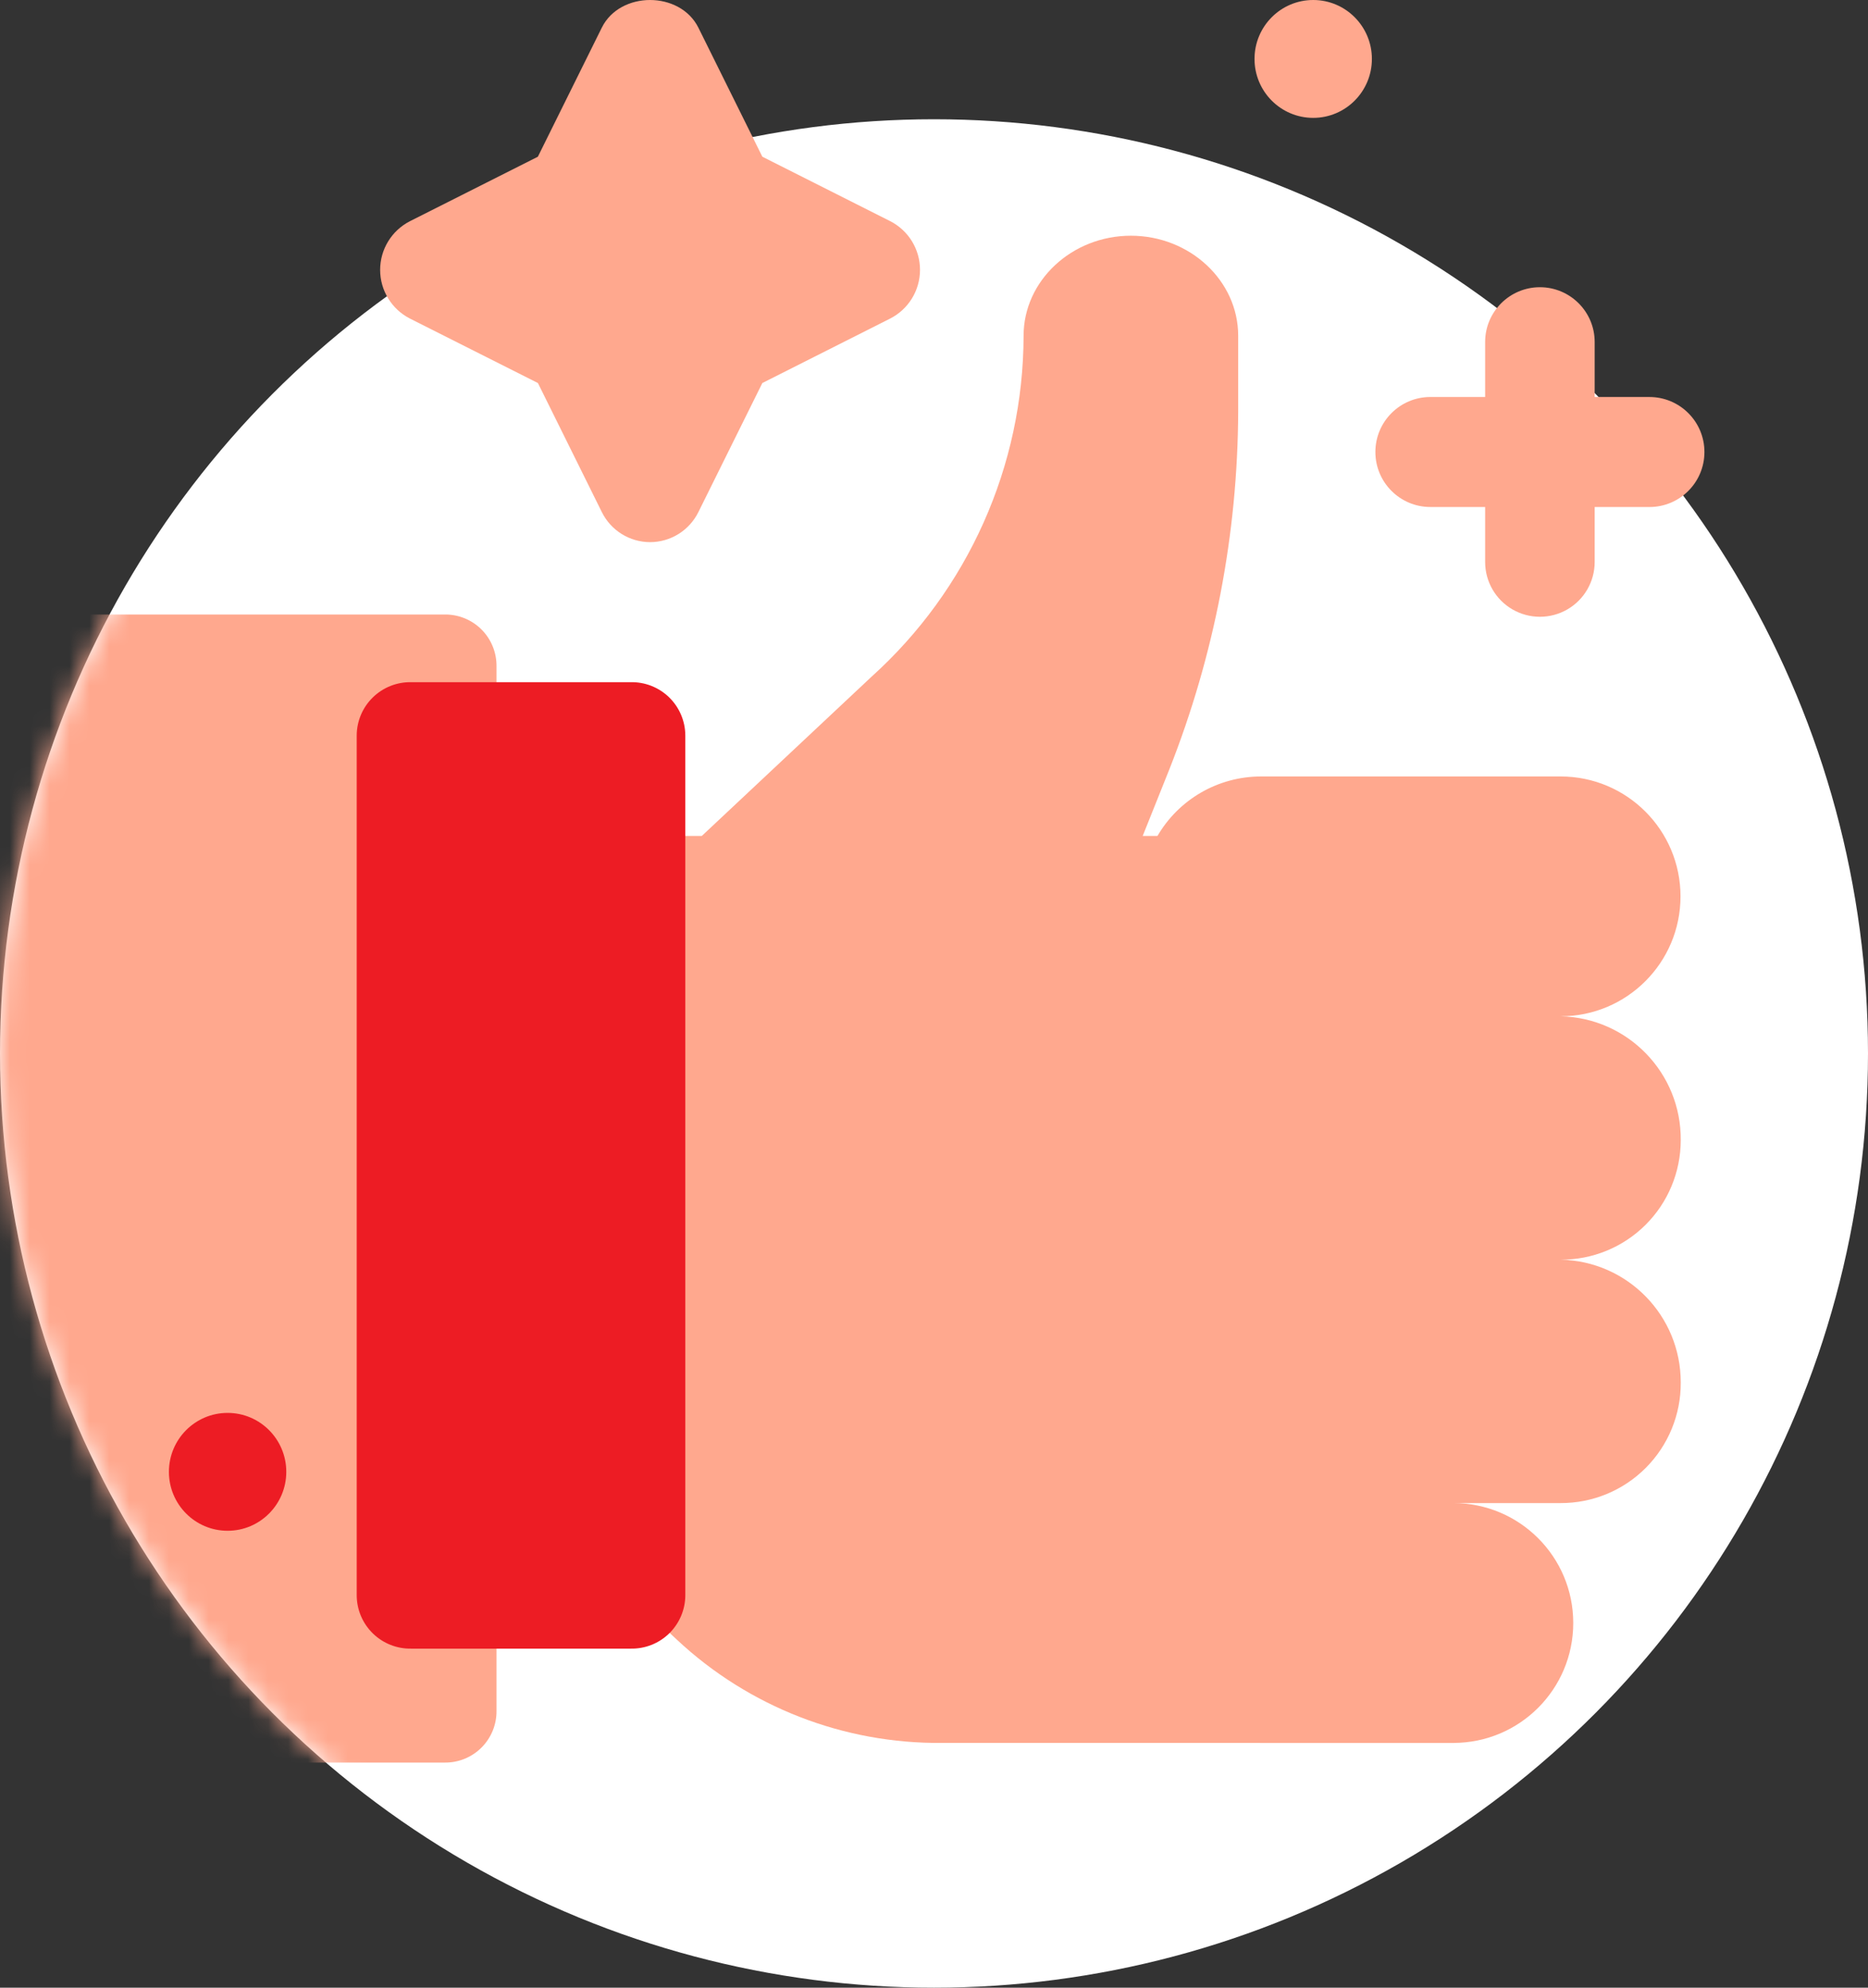
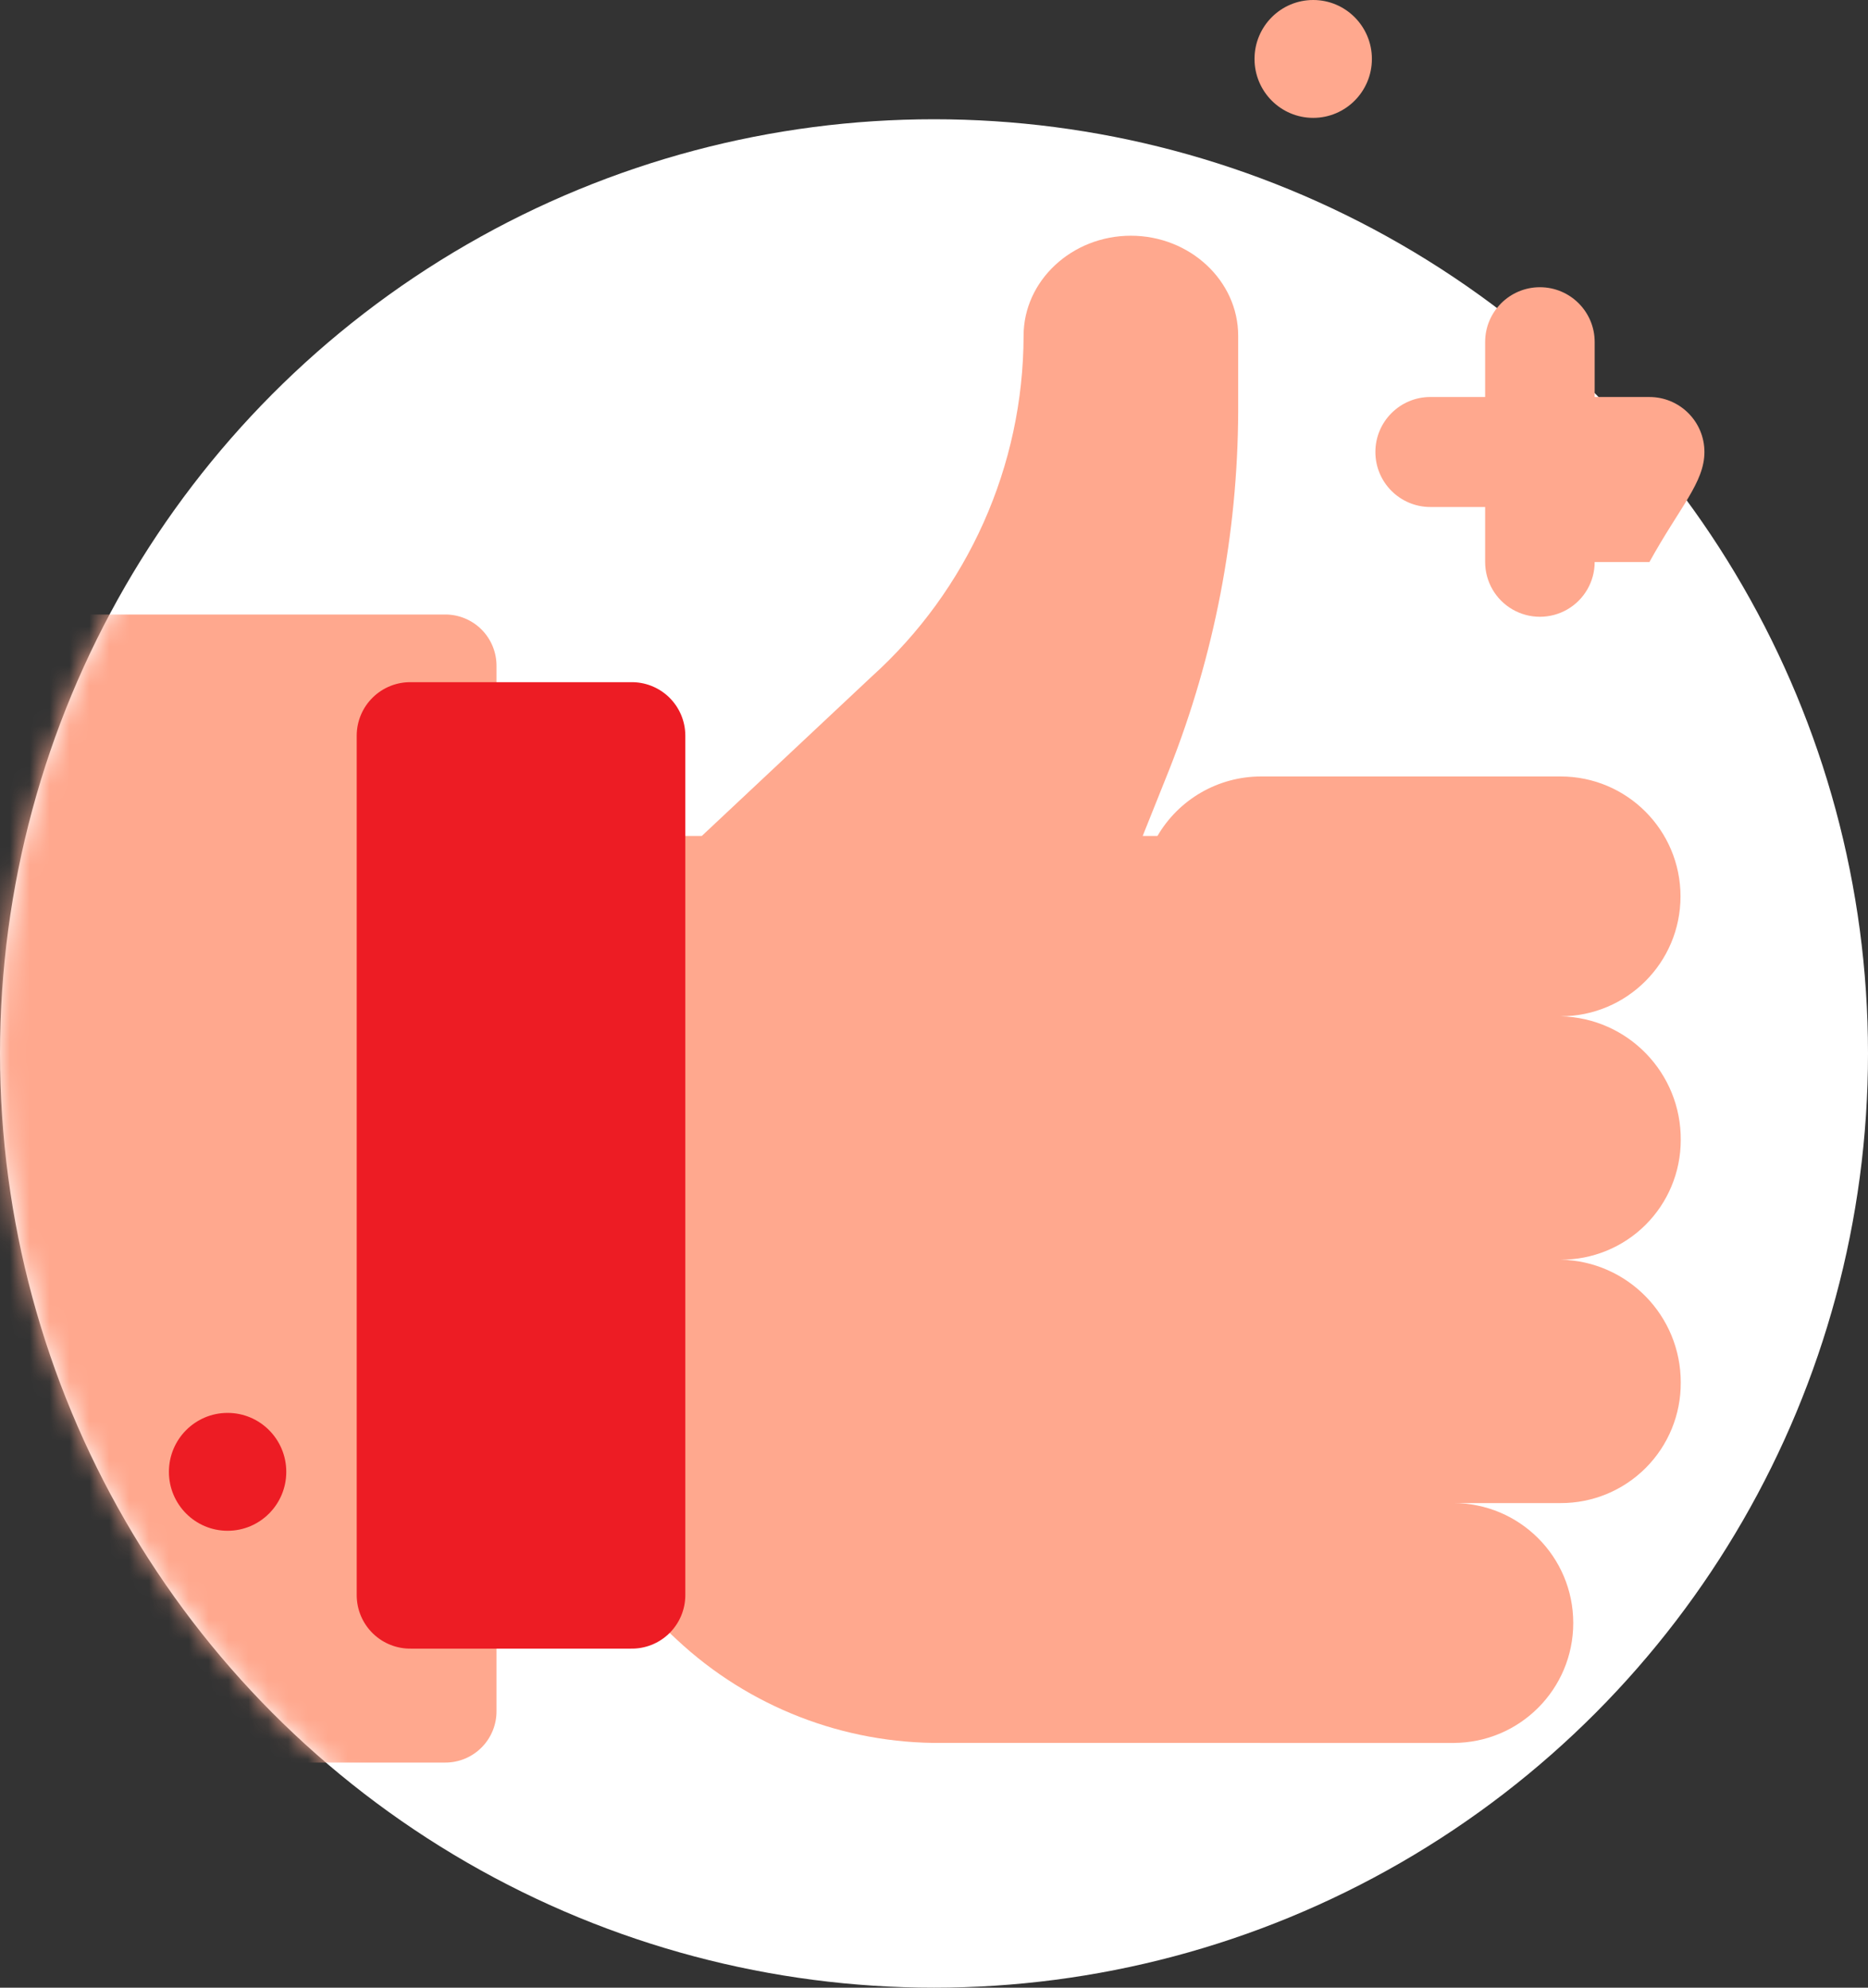
<svg xmlns="http://www.w3.org/2000/svg" width="94" height="100" viewBox="0 0 94 100" fill="none">
  <rect x="0" y="0" width="94" height="100" fill="#333333" stroke="none" />
  <g id="Group299">
    <g id="Path">
      <circle id="Mask2" cx="47" cy="53" r="47" fill="white" />
      <g id="Path2Clipped">
        <mask id="mask0_2_726" style="mask-type:luminance" maskUnits="userSpaceOnUse" x="0" y="6" width="94" height="94">
          <circle id="Mask" cx="47" cy="53" r="47" fill="white" />
        </mask>
        <g mask="url(#mask0_2_726)">
          <g id="Path2">
            <path id="Path3" d="M22.39 30.916H1.459C0.767 30.911 0.102 31.185 -0.386 31.675C-0.874 32.166 -1.144 32.833 -1.136 33.525V86.066C-1.144 86.758 -0.874 87.424 -0.386 87.915C0.102 88.406 0.767 88.68 1.459 88.675H22.39C23.082 88.68 23.747 88.406 24.235 87.915C24.723 87.424 24.993 86.758 24.985 86.066V33.525C24.993 32.833 24.723 32.166 24.235 31.675C23.747 31.184 23.082 30.911 22.39 30.916Z" fill="#FFA88E" />
          </g>
        </g>
      </g>
    </g>
    <g id="Rating">
      <ellipse id="Oval" cx="66.082" cy="2.965" rx="2.953" ry="2.965" fill="#FFA88E" />
-       <path id="Path4" d="M32.714 27.276C31.682 27.274 30.74 26.687 30.284 25.761L27.068 19.27L20.63 16.028C19.709 15.558 19.129 14.612 19.129 13.578C19.129 12.544 19.709 11.598 20.63 11.128L27.066 7.885L30.283 1.393C31.201 -0.464 34.22 -0.464 35.144 1.393L38.362 7.884L44.795 11.126C45.717 11.596 46.296 12.542 46.296 13.576C46.296 14.61 45.717 15.556 44.795 16.026L38.362 19.27L35.144 25.762C34.687 26.687 33.746 27.274 32.714 27.276Z" fill="#FFA88E" />
-       <path id="Path5" d="M83.002 19.973H80.246V17.206C80.246 15.684 79.012 14.45 77.49 14.45C75.968 14.45 74.734 15.684 74.734 17.206V19.973H71.978C70.45 19.973 69.211 21.212 69.211 22.74C69.211 24.268 70.45 25.507 71.978 25.507H74.734V28.274C74.734 29.259 75.259 30.169 76.112 30.661C76.965 31.153 78.015 31.153 78.868 30.661C79.721 30.169 80.246 29.259 80.246 28.274V25.508H83.002C84.53 25.508 85.769 24.269 85.769 22.741C85.769 21.212 84.53 19.974 83.002 19.974V19.973Z" fill="#FFA88E" />
+       <path id="Path5" d="M83.002 19.973H80.246V17.206C80.246 15.684 79.012 14.45 77.49 14.45C75.968 14.45 74.734 15.684 74.734 17.206V19.973H71.978C70.45 19.973 69.211 21.212 69.211 22.74C69.211 24.268 70.45 25.507 71.978 25.507H74.734V28.274C74.734 29.259 75.259 30.169 76.112 30.661C76.965 31.153 78.015 31.153 78.868 30.661C79.721 30.169 80.246 29.259 80.246 28.274H83.002C84.53 25.508 85.769 24.269 85.769 22.741C85.769 21.212 84.53 19.974 83.002 19.974V19.973Z" fill="#FFA88E" />
      <path id="Path6" d="M73.281 87.686H47.405C42.46 87.733 37.687 85.877 34.072 82.502L28.026 76.865C27.508 76.427 27.211 75.782 27.216 75.104V44.572C27.234 43.878 27.53 43.221 28.038 42.748C28.546 42.274 29.223 42.025 29.916 42.056H35.316L43.845 34.056C48.712 29.675 51.496 23.439 51.508 16.892C51.508 14.124 53.937 11.859 56.907 11.859C59.876 11.859 62.307 14.124 62.307 16.892V20.717C62.282 26.869 61.11 32.962 58.852 38.684L57.502 42.056H72.148L72.58 59.234L73.281 87.686Z" fill="#FFA88E" />
      <path id="Path7" d="M78.532 63.375C81.897 63.443 84.586 66.195 84.577 69.56C84.586 71.167 83.952 72.711 82.817 73.849C81.682 74.987 80.139 75.625 78.532 75.62H73.135C76.467 75.62 79.168 78.321 79.168 81.653C79.168 84.985 76.467 87.686 73.135 87.686H63.455C60.123 87.686 57.422 84.985 57.422 81.653C57.422 78.321 60.123 75.62 63.455 75.62C61.848 75.625 60.306 74.987 59.17 73.849C58.035 72.711 57.402 71.167 57.41 69.56C57.402 66.195 60.091 63.443 63.455 63.375C61.856 63.383 60.32 62.754 59.186 61.627C58.052 60.5 57.413 58.968 57.41 57.368C57.379 53.985 60.073 51.205 63.455 51.13C61.3 51.13 59.308 49.98 58.231 48.114C57.153 46.247 57.153 43.947 58.231 42.081C59.308 40.214 61.3 39.064 63.455 39.064H78.532C81.864 39.064 84.565 41.765 84.565 45.097C84.565 48.429 81.864 51.13 78.532 51.13C81.915 51.205 84.609 53.985 84.577 57.368C84.574 58.968 83.936 60.5 82.801 61.627C81.667 62.754 80.131 63.383 78.532 63.375Z" fill="#FFA88E" />
      <path id="Path8" d="M31.73 34.321H20.706C19.983 34.304 19.283 34.578 18.765 35.083C18.246 35.587 17.953 36.279 17.95 37.002V80.261C17.953 80.984 18.246 81.676 18.765 82.18C19.283 82.685 19.983 82.959 20.706 82.942H31.73C32.453 82.959 33.152 82.685 33.671 82.18C34.189 81.676 34.483 80.984 34.486 80.261V37.002C34.483 36.278 34.189 35.587 33.67 35.082C33.152 34.578 32.453 34.304 31.73 34.321Z" fill="#ED1C24" />
      <ellipse id="Oval2" cx="11.453" cy="74.048" rx="2.953" ry="2.965" fill="#ED1C24" />
    </g>
  </g>
</svg>